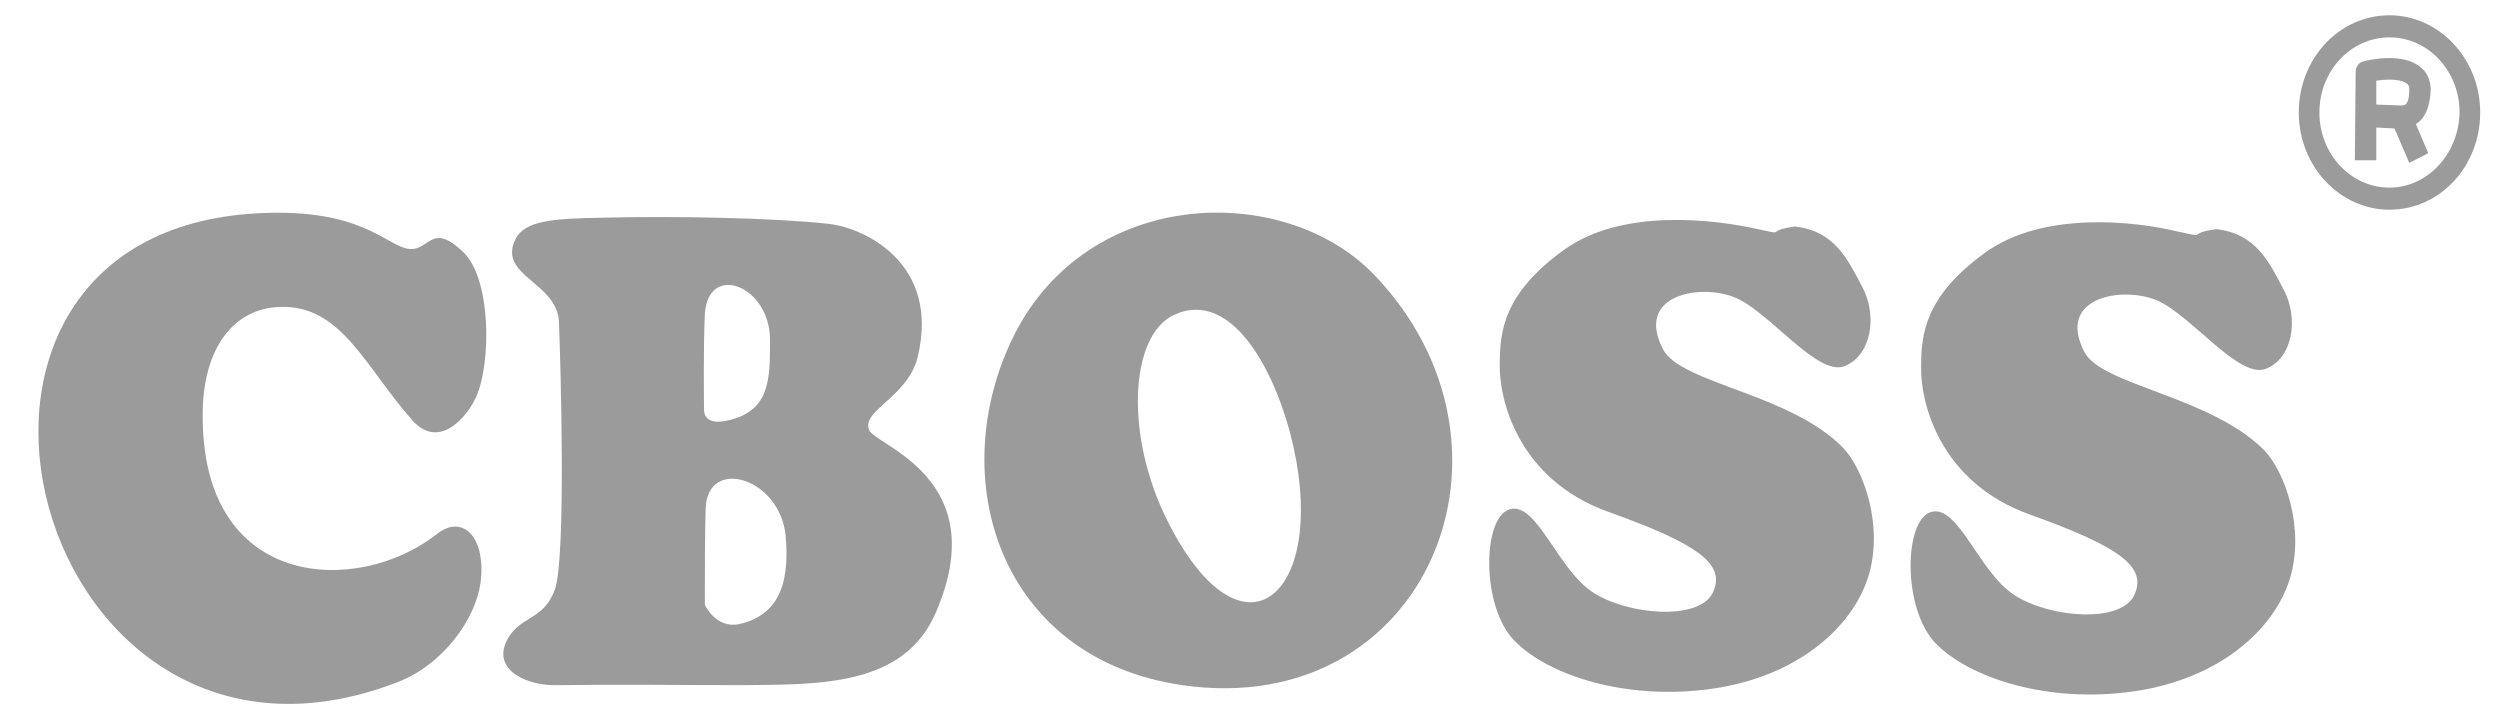
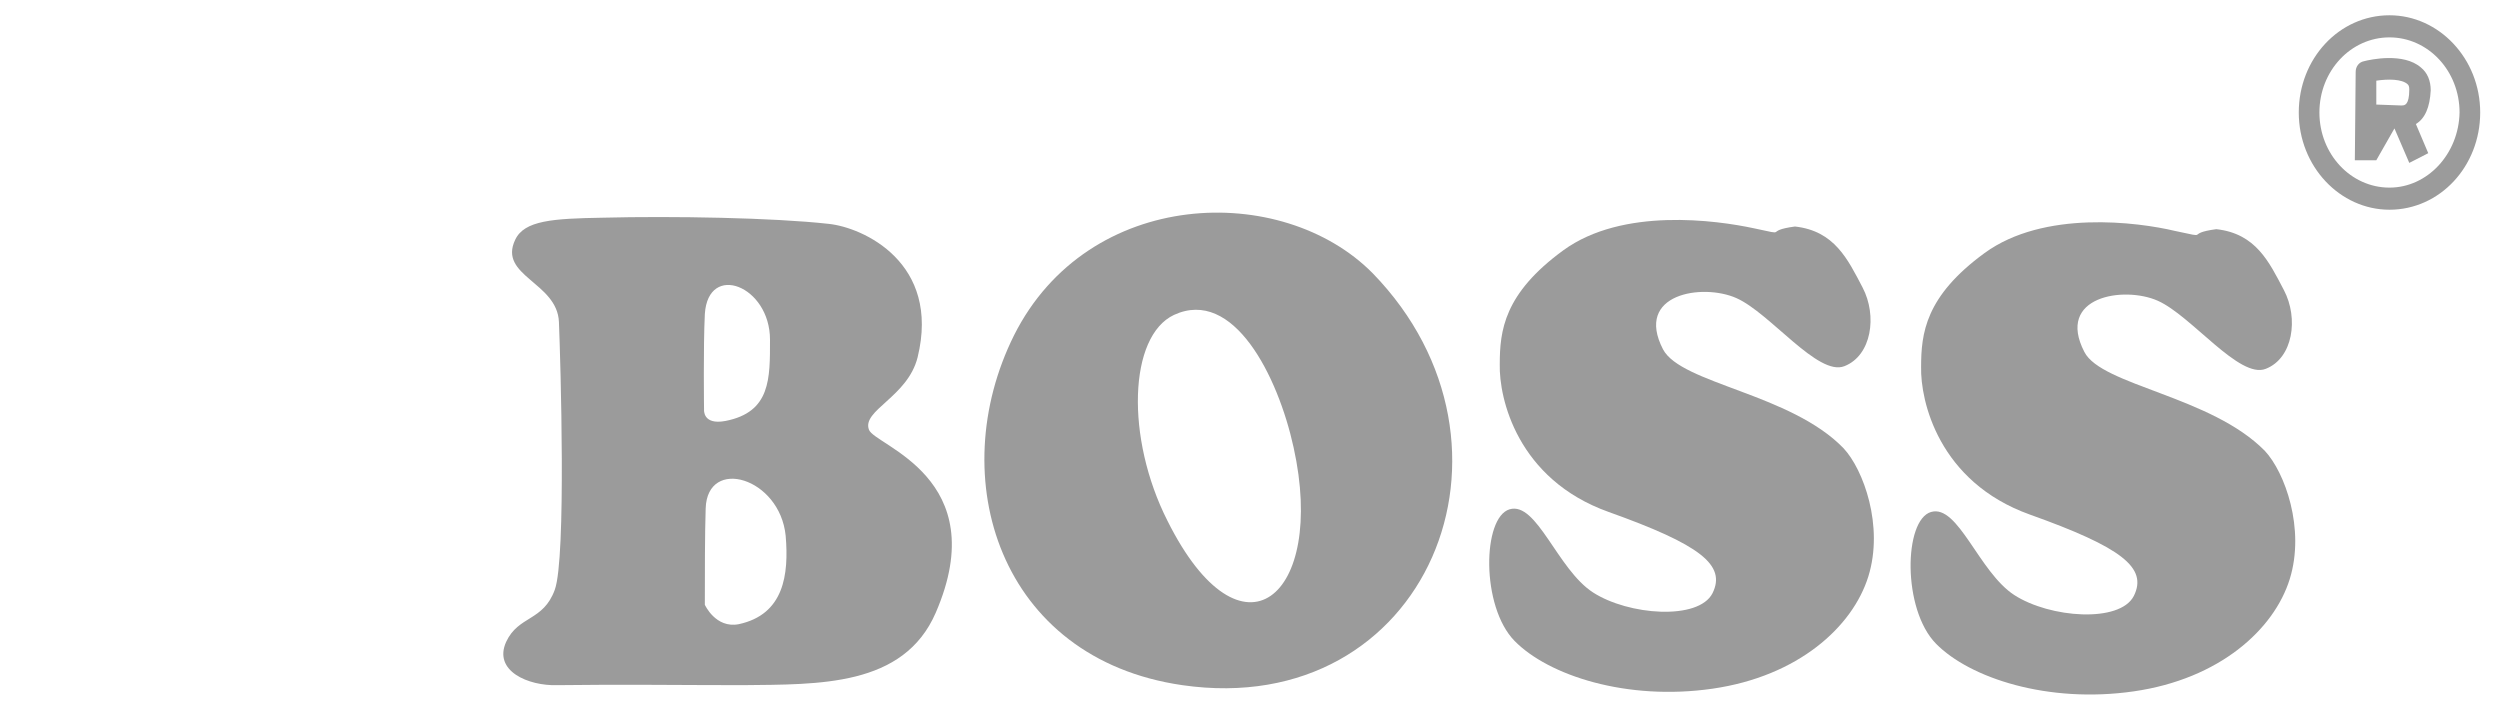
<svg xmlns="http://www.w3.org/2000/svg" width="63" height="18" viewBox="0 0 63 18" fill="none">
-   <path d="M7.04 7.735C8.599 7.668 9.201 9.249 10.386 10.585C11.092 11.387 11.819 10.429 12.006 9.984C12.38 9.138 12.38 7.022 11.674 6.354C10.843 5.552 10.822 6.376 10.261 6.265C9.7 6.153 9.056 5.24 6.521 5.374C-3.059 5.842 0.827 20.785 10.053 17.177C11.175 16.732 11.986 15.596 12.11 14.683C12.256 13.525 11.653 12.946 11.009 13.458C9.035 15.017 5.045 14.905 5.108 10.385C5.128 8.781 5.876 7.779 7.04 7.735Z" fill="#9B9B9B" />
  <path d="M21.898 10.83C21.711 10.34 22.874 10.006 23.124 9.004C23.706 6.621 21.752 5.731 20.88 5.641C19.487 5.486 16.952 5.441 15.186 5.486C13.939 5.508 13.212 5.552 12.983 6.042C12.547 6.955 14.043 7.111 14.085 8.113C14.126 9.116 14.272 14.059 13.981 14.861C13.69 15.663 13.066 15.507 12.755 16.175C12.422 16.91 13.316 17.289 14.043 17.266C15.643 17.244 17.201 17.266 18.718 17.266C20.63 17.244 22.77 17.311 23.581 15.44C25.056 12.033 22.043 11.231 21.898 10.83ZM17.762 7.913C17.846 6.599 19.404 7.2 19.404 8.559C19.404 9.539 19.425 10.385 18.282 10.608C17.7 10.719 17.742 10.318 17.742 10.318C17.742 10.318 17.721 8.737 17.762 7.913ZM18.614 15.73C18.033 15.841 17.762 15.24 17.762 15.24C17.762 14.527 17.762 13.414 17.783 12.812C17.825 11.498 19.654 12.033 19.799 13.503C19.882 14.483 19.757 15.485 18.614 15.73Z" fill="#9B9B9B" />
  <path d="M25.555 8.447C23.768 12.033 25.181 16.598 29.794 17.266C35.965 18.157 38.812 11.231 34.594 6.888C32.308 4.572 27.425 4.728 25.555 8.447ZM29.42 13.124C28.36 11.031 28.443 8.47 29.586 7.935C31.082 7.245 32.204 9.472 32.599 11.276C33.43 15.039 31.29 16.865 29.42 13.124Z" fill="#9B9B9B" />
  <path d="M41.908 8.803C41.181 7.4 42.905 7.133 43.757 7.512C44.609 7.89 45.815 9.494 46.48 9.227C47.165 8.959 47.311 7.957 46.937 7.245C46.563 6.532 46.23 5.819 45.233 5.708C44.402 5.819 45.129 5.953 44.194 5.752C43.259 5.552 40.89 5.218 39.394 6.309C37.898 7.4 37.794 8.336 37.794 9.182C37.773 10.028 38.23 12.077 40.537 12.901C42.843 13.725 43.508 14.237 43.155 14.95C42.801 15.64 41.035 15.507 40.142 14.928C39.248 14.349 38.729 12.634 38.043 12.834C37.357 13.035 37.316 15.284 38.168 16.152C39.02 17.021 40.994 17.667 43.155 17.355C45.316 17.043 46.687 15.796 47.082 14.527C47.477 13.257 46.958 11.832 46.459 11.298C45.129 9.917 42.365 9.672 41.908 8.803Z" fill="#9B9B9B" />
  <path d="M52.527 8.871C51.799 7.468 53.524 7.2 54.376 7.579C55.228 7.958 56.433 9.561 57.098 9.294C57.784 9.026 57.929 8.024 57.555 7.312C57.181 6.599 56.849 5.886 55.851 5.775C55.02 5.886 55.748 6.02 54.812 5.82C53.877 5.597 51.508 5.285 50.012 6.376C48.516 7.468 48.412 8.403 48.412 9.249C48.392 10.095 48.849 12.144 51.155 12.968C53.462 13.792 54.127 14.305 53.773 15.017C53.42 15.707 51.654 15.574 50.76 14.995C49.867 14.416 49.347 12.701 48.662 12.902C47.976 13.102 47.934 15.351 48.786 16.22C49.638 17.088 51.612 17.734 53.773 17.422C55.934 17.11 57.306 15.863 57.701 14.594C58.096 13.325 57.576 11.899 57.077 11.365C55.727 9.984 52.963 9.717 52.527 8.871Z" fill="#9B9B9B" />
  <path d="M60.215 0.385C58.947 0.385 57.929 1.477 57.929 2.835C57.929 4.194 58.968 5.285 60.215 5.285C61.483 5.285 62.501 4.194 62.501 2.835C62.501 1.477 61.462 0.385 60.215 0.385ZM60.215 4.728C59.238 4.728 58.449 3.882 58.449 2.835C58.449 1.788 59.238 0.942 60.215 0.942C61.192 0.942 61.981 1.788 61.981 2.835C61.96 3.882 61.171 4.728 60.215 4.728Z" fill="#9B9B9B" />
-   <path d="M61.254 2.278C61.254 2.033 61.171 1.833 61.005 1.699C60.568 1.321 59.737 1.499 59.571 1.543C59.446 1.566 59.363 1.677 59.363 1.811L59.342 4.038H59.883V3.214L60.34 3.236L60.714 4.105L61.192 3.86L60.88 3.125C61.109 2.991 61.233 2.702 61.254 2.278ZM60.527 2.657C60.506 2.657 60.506 2.657 60.485 2.657L59.883 2.635V2.033C60.173 1.989 60.527 1.989 60.672 2.123C60.693 2.145 60.714 2.167 60.714 2.256C60.714 2.657 60.589 2.657 60.527 2.657Z" fill="#9B9B9B" />
+   <path d="M61.254 2.278C61.254 2.033 61.171 1.833 61.005 1.699C60.568 1.321 59.737 1.499 59.571 1.543C59.446 1.566 59.363 1.677 59.363 1.811L59.342 4.038H59.883L60.34 3.236L60.714 4.105L61.192 3.86L60.88 3.125C61.109 2.991 61.233 2.702 61.254 2.278ZM60.527 2.657C60.506 2.657 60.506 2.657 60.485 2.657L59.883 2.635V2.033C60.173 1.989 60.527 1.989 60.672 2.123C60.693 2.145 60.714 2.167 60.714 2.256C60.714 2.657 60.589 2.657 60.527 2.657Z" fill="#9B9B9B" />
</svg>